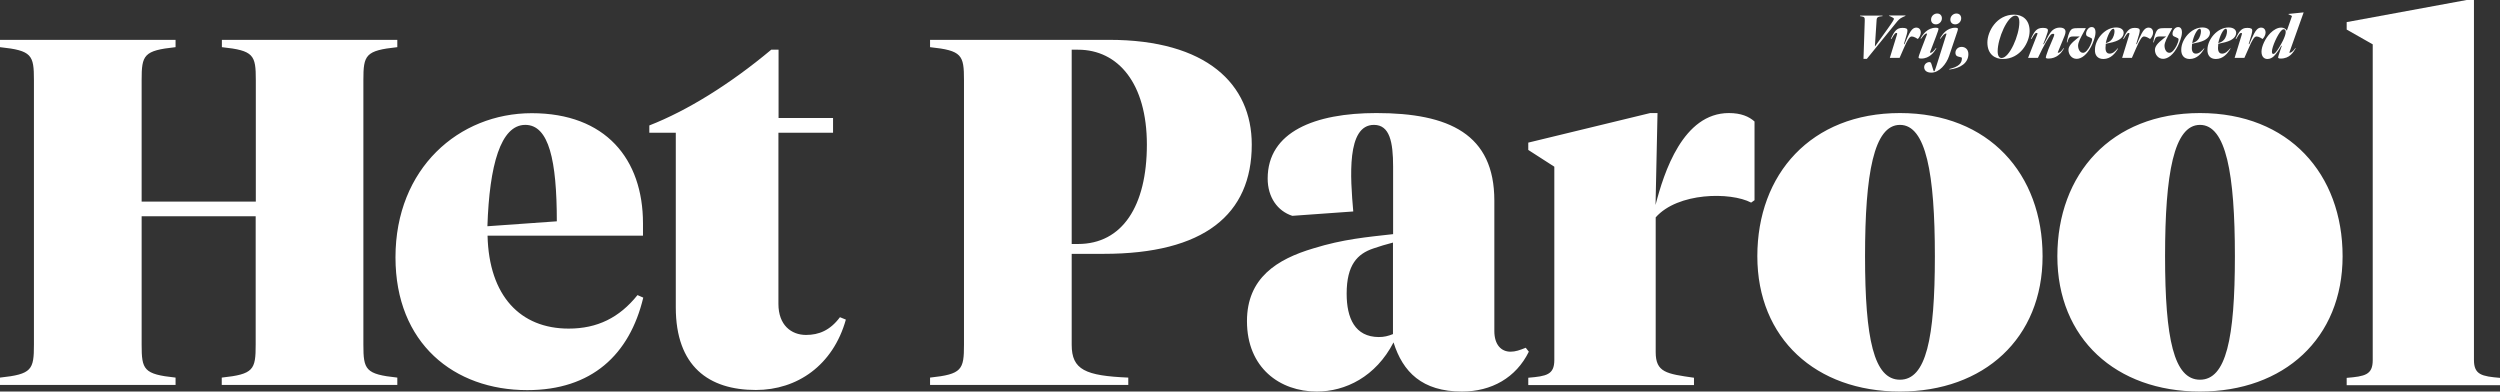
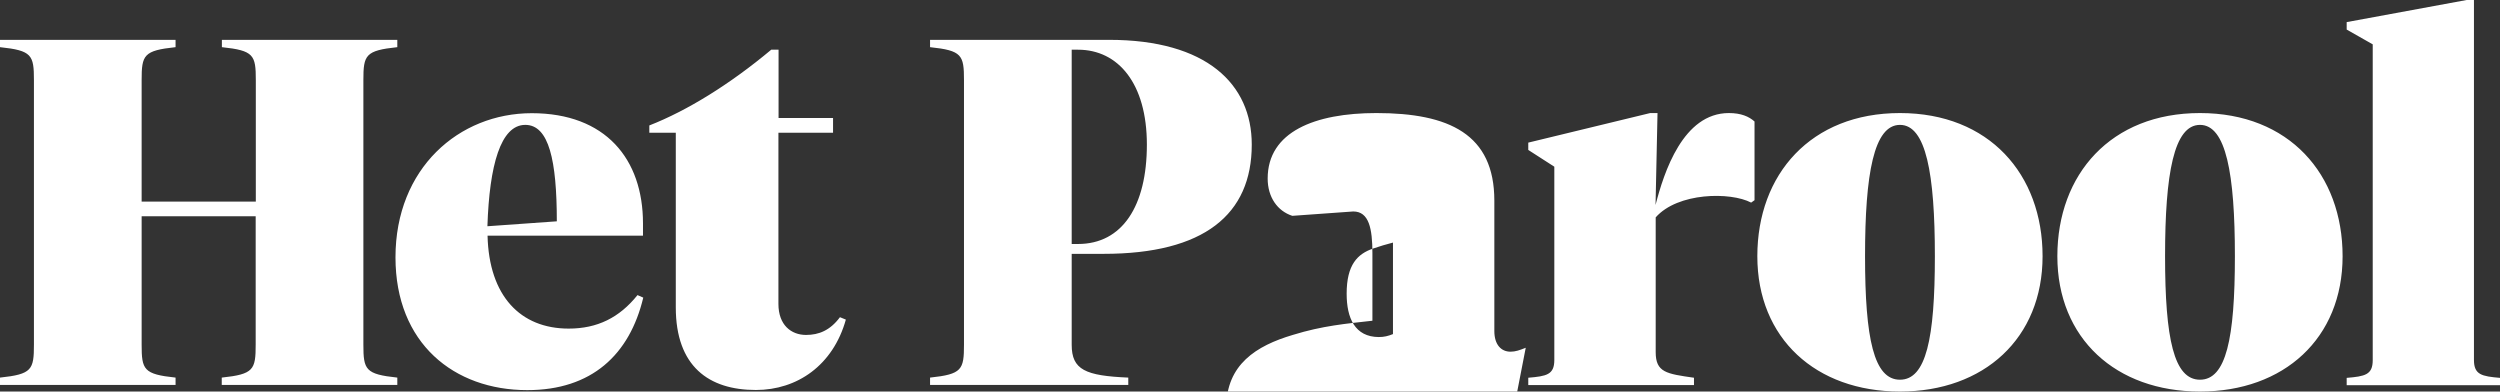
<svg xmlns="http://www.w3.org/2000/svg" version="1.1" id="Layer_1" x="0px" y="0px" viewBox="0 0 1775.7 278.1" style="enable-background:new 0 0 1775.7 278.1;" xml:space="preserve">
  <rect x="0" y="0" width="1775.7" height="278.1" fill="#333333" stroke="none" />
  <style type="text/css">
	.st0{fill:#FFFFFF;}
</style>
  <g>
-     <path class="st0" d="M1627.3,13.3l-3,8.5c-0.7-1.4-2.2-2.2-4-2.2c-2.6,0-5.3,1.5-7.7,3.9c-3.6,3.6-6.3,9.4-6.3,13.2   c0,3.8,2.1,5.2,4.2,5.2c1.9,0,3.5-0.9,4.7-2.1c1.8-1.8,4.1-5.2,5.1-7.3l0.4,0.1l-0.9,2.6c-1.3,3.8-1.7,5.2-1.7,5.5   c0,0.4,0.2,0.9,1.8,0.9c6.5,0,9-4.5,10.7-7.3l-0.3-0.1c-1.4,2.1-3,3.3-4,3.3c-0.1,0-0.2,0-0.2-0.2s0.1-0.4,0.2-0.6l9.9-27.8l0-0.1   l-10.7,1.1v0.3l1,0.4c1,0.4,1.4,0.6,1.4,1C1627.7,11.9,1627.5,12.8,1627.3,13.3 M1623.5,22.7c0,1.5-0.8,3.7-2,6.2   c-1.8,3.5-3.7,6.8-5.4,8.6c-0.5,0.5-0.9,0.8-1.5,0.8c-0.5,0-0.9-0.4-0.9-1.7c0-3.3,4.1-12.3,6.7-14.9c0.6-0.6,1.1-0.9,1.7-0.9   C1622.9,20.7,1623.5,21.5,1623.5,22.7 M1594.1,41.2c2-4.6,4.1-9.2,4.7-10.6c0.7-1.4,1.8-3.3,2.5-4c0.4-0.4,0.9-0.7,1.5-0.7   c1.5,0,3.9,1.5,4.3,1.8c1.1-1.1,2.1-3,2.1-4.5c0-2.7-1.7-3.6-3.1-3.6c-1.1,0-2.1,0.4-3,1.3c-1.4,1.4-2.3,3.1-5.5,10.5l-0.4-0.1   l1.3-4.4c1.2-3.7,1.2-4.7,1.2-5.4c0-1-0.8-1.7-3.5-1.7c-2.5,0-3.7,0.8-4.8,1.9c-1.1,1.1-2.1,2.8-3.5,5.9l0.4,0.1   c1.3-2.2,1.9-3.1,2.5-3.8c0.4-0.4,0.7-0.5,1.1-0.5c0.3,0,0.5,0.1,0.5,0.4c0,0.2,0,0.5-0.4,1.7l-4.8,15.6H1594.1z M1580.9,20.4   c0.5,0,0.9,0.5,0.9,1.9c0,1.4-0.6,4.4-2.4,6.2c-1,1-2,1.6-3.8,2.1C1576.6,25.4,1579.3,20.4,1580.9,20.4 M1573.9,41.9   c5.2,0,8.4-4,10.4-7.4l-0.2-0.2c-1.8,2.2-3.6,3.8-5.8,3.8c-1.2,0-2.9-0.6-2.9-4c0-1,0.1-2,0.2-3c3.6-0.7,6.6-1.4,8.7-2.5   c3.1-1.6,4-3.7,4-5.3c0-2.2-1.9-3.8-5.4-3.8c-7.8,0-15,8.3-15,15.8C1567.8,39.1,1569.7,41.9,1573.9,41.9 M1562.4,20.4   c0.5,0,0.9,0.5,0.9,1.9c0,1.4-0.6,4.4-2.4,6.2c-1,1-2,1.6-3.8,2.1C1558,25.4,1560.7,20.4,1562.4,20.4 M1555.3,41.9   c5.2,0,8.4-4,10.4-7.4l-0.2-0.2c-1.8,2.2-3.6,3.8-5.8,3.8c-1.2,0-2.9-0.6-2.9-4c0-1,0.1-2,0.2-3c3.6-0.7,6.6-1.4,8.7-2.5   c3.1-1.6,4-3.7,4-5.3c0-2.2-1.9-3.8-5.4-3.8c-7.8,0-15,8.3-15,15.8C1549.2,39.1,1551.2,41.9,1555.3,41.9 M1537.4,32.6   c0-2.6,1.8-5.8,4.5-10.7l1-1.8l-0.1-0.1h-5.7c-2,0-3.6,0.1-4.5,1c-1.8,1.8-2.6,5.5-3.2,9.1l0.4,0c0.4-1.3,0.6-2,0.9-2.6   c0.6-1.2,1.3-1.6,3.3-1.6h4.6v0l-1.7,1.3c-4.5,3.5-6.3,5.8-6.3,8.3c0,3.1,2.2,6.3,5.8,6.3c3.4,0,7.4-2.9,10.5-9.1   c0.8-1.7,2.9-6.4,2.9-9.7c0-3.2-1.6-3.8-2.7-3.8c-2.5,0-4,3-4,4.7c0,1.3,0.3,1.7,1.8,2.3l0.5,0.2c1.4,0.6,2,0.9,2,1.5   c0,1.2-0.8,3.3-1.4,4.5c-1.4,2.8-3.3,5.1-5,5.1C1538.2,37.6,1537.4,34.1,1537.4,32.6 M1514.2,41.2c2-4.6,4-9.2,4.7-10.6   c0.7-1.4,1.8-3.3,2.5-4c0.5-0.4,0.9-0.7,1.5-0.7c1.5,0,3.9,1.5,4.3,1.8c1.1-1.1,2.1-3,2.1-4.5c0-2.7-1.7-3.6-3.1-3.6   c-1.1,0-2.1,0.4-3,1.3c-1.4,1.4-2.3,3.1-5.5,10.5l-0.4-0.1l1.3-4.4c1.2-3.7,1.2-4.7,1.2-5.4c0-1-0.8-1.7-3.5-1.7   c-2.5,0-3.7,0.8-4.8,1.9c-1.1,1.1-2.1,2.8-3.5,5.9l0.4,0.1c1.3-2.2,1.9-3.1,2.5-3.8c0.4-0.4,0.7-0.5,1.1-0.5c0.3,0,0.5,0.1,0.5,0.4   c0,0.2,0,0.5-0.4,1.7l-4.8,15.6H1514.2z M1501,20.4c0.5,0,0.9,0.5,0.9,1.9c0,1.4-0.6,4.4-2.4,6.2c-1,1-2,1.6-3.8,2.1   C1496.7,25.4,1499.4,20.4,1501,20.4 M1494,41.9c5.2,0,8.4-4,10.4-7.4l-0.2-0.2c-1.8,2.2-3.6,3.8-5.8,3.8c-1.2,0-2.9-0.6-2.9-4   c0-1,0.1-2,0.2-3c3.6-0.7,6.6-1.4,8.7-2.5c3.1-1.6,4-3.7,4-5.3c0-2.2-1.9-3.8-5.4-3.8c-7.8,0-15,8.3-15,15.8   C1487.8,39.1,1489.8,41.9,1494,41.9 M1476,32.6c0-2.6,1.8-5.8,4.5-10.7l1-1.8l-0.1-0.1h-5.7c-2,0-3.6,0.1-4.5,1   c-1.8,1.8-2.6,5.5-3.2,9.1l0.4,0c0.4-1.3,0.6-2,0.9-2.6c0.6-1.2,1.4-1.6,3.3-1.6h4.6v0l-1.7,1.3c-4.5,3.5-6.3,5.8-6.3,8.3   c0,3.1,2.2,6.3,5.8,6.3c3.4,0,7.4-2.9,10.5-9.1c0.9-1.7,2.9-6.4,2.9-9.7c0-3.2-1.6-3.8-2.7-3.8c-2.5,0-4,3-4,4.7   c0,1.3,0.3,1.7,1.8,2.3l0.5,0.2c1.4,0.6,2,0.9,2,1.5c0,1.2-0.8,3.3-1.4,4.5c-1.4,2.8-3.3,5.1-5,5.1   C1476.9,37.6,1476,34.1,1476,32.6 M1453.1,40.7c0,0.4,0.1,0.9,1.9,0.9c5.6,0,9.2-3.7,11-7.3l-0.3-0.1c-1.4,2.1-2.7,3.3-3.8,3.3   c-0.4,0-0.4-0.2-0.1-0.8l3.3-8c1-2.4,2-4.6,2-6.1c0-1.6-1-3-4.1-3c-1.7,0-3.7,0.5-5.5,2.2c-1.8,1.8-3.4,5.1-5.8,9.6l-0.4-0.1   l1.7-4.4c1.4-3.7,1.6-4.7,1.6-5.4c0-1-0.8-1.7-3.6-1.7c-2.5,0-3.9,0.8-5,1.9c-1.1,1.1-2.1,2.8-3.5,5.9l0.4,0.1   c1.3-2.2,1.9-3.1,2.5-3.8c0.4-0.4,0.7-0.5,1.2-0.5c0.4,0,0.6,0.1,0.6,0.4c0,0.2-0.1,0.5-0.3,1l-6.4,16.3h7   c4.4-9.4,7.9-15.2,9.1-16.4c0.5-0.5,1.1-0.7,1.6-0.7c0.7,0,0.9,0.3,0.9,0.7c0,0.5-0.4,1.3-0.9,2.6l-3.3,7.8   C1453.5,38.9,1453.1,40.4,1453.1,40.7 M1418.9,36.4c0-9.1,7-25.3,12.6-25.3c1.6,0,2.8,1.2,2.8,4.8c0,9.1-7,25.3-12.6,25.3   C1420.2,41.2,1418.9,40,1418.9,36.4 M1441.6,22.1c0-8.4-5.4-11.7-11-11.7c-12.5,0-19,12-19,19.8c0,8.4,5.4,11.7,11,11.7   C1435.1,41.9,1441.6,29.9,1441.6,22.1 M1398.1,38.4c0-3.6-2.5-5.1-4.8-5.1c-2.7,0-4.4,2-4.4,4.2c0,1.2,0.4,2.4,2.4,2.8l0.8,0.2   c1.2,0.3,1.4,0.3,1.4,0.9c0,3.6-2.3,6-8.9,7.6l0,0.4C1392.5,48.5,1398.1,44.7,1398.1,38.4 M1390.7,20.6c0-0.4-0.2-0.9-1.9-0.9   c-6,0-9.3,4.7-10.9,7.7l0.4,0.1c1.7-2.3,2.8-3.7,4-3.7c0.3,0,0.3,0.2,0.1,0.8l-7,22.2c-1.1,3.5-1.3,3.9-1.7,3.9   c-0.2,0-0.3-0.3-0.6-1.2l-1.2-3.9c-0.4-1.3-0.8-1.5-1.5-1.5c-1.7,0-3.7,1.4-3.7,3.6c0,1.9,1.3,3.9,5.1,3.9   c5.6,0,10.7-6.1,12.6-11.8l5.8-17.2C1390.3,22.3,1390.7,20.9,1390.7,20.6 M1388.8,17.3c2.1,0,4.2-1.8,4.2-4.3   c0-1.9-1.2-3.4-3.4-3.4c-2.2,0-4.3,1.8-4.3,4.3C1385.3,15.8,1386.5,17.3,1388.8,17.3 M1364.5,35.3c-1.4,3.7-1.8,5.1-1.8,5.4   c0,0.4,0.2,0.9,1.9,0.9c6,0,9.2-4.6,10.8-7.3l-0.4-0.1c-1.4,1.9-2.7,3.3-3.9,3.3c-0.3,0-0.3-0.2-0.1-0.8l4.1-10.7   c1.4-3.7,1.8-5.1,1.8-5.4c0-0.4-0.2-0.9-1.9-0.9c-6,0-9.3,4.7-10.9,7.7l0.4,0.1c1.7-2.3,2.8-3.7,4-3.7c0.3,0,0.3,0.2,0.1,0.8   L1364.5,35.3z M1375.1,17.3c2.1,0,4.2-1.8,4.2-4.3c0-1.9-1.2-3.4-3.4-3.4c-2.2,0-4.3,1.8-4.3,4.3   C1371.6,15.8,1372.8,17.3,1375.1,17.3 M1349.2,41.2c2-4.6,4-9.2,4.7-10.6c0.7-1.4,1.8-3.3,2.5-4c0.4-0.4,0.9-0.7,1.5-0.7   c1.5,0,3.9,1.5,4.3,1.8c1.1-1.1,2.1-3,2.1-4.5c0-2.7-1.7-3.6-3.1-3.6c-1.1,0-2.1,0.4-3,1.3c-1.4,1.4-2.3,3.1-5.5,10.5l-0.4-0.1   l1.3-4.4c1.2-3.7,1.2-4.7,1.2-5.4c0-1-0.8-1.7-3.5-1.7c-2.5,0-3.7,0.8-4.8,1.9c-1.1,1.1-2.1,2.8-3.5,5.9l0.4,0.1   c1.3-2.2,1.9-3.1,2.5-3.8c0.4-0.4,0.7-0.5,1.1-0.5c0.3,0,0.5,0.1,0.5,0.4c0,0.2,0,0.5-0.4,1.7l-4.8,15.6H1349.2z M1346.2,16.9   c2.3-2.9,3.1-3.7,5.2-4.7l2-0.9v-0.3h-11.6v0.3l1.2,0.5c1.7,0.8,2.2,1.1,2.2,1.6c0,0.5-0.6,1.7-4.4,7l-8.9,12.4h-0.2l1.2-18.3   c0-0.6,0.1-1.2,0.3-1.6c0.4-0.7,1.1-1.1,2.9-1.3l1-0.1v-0.4h-15.9v0.4l0.8,0.1c2.2,0.4,2.6,0.7,2.5,3.1l-0.9,27.1h2.4L1346.2,16.9z   " />
-     <path class="st0" d="M1757.2,255.7V0h-5.2l-85.2,15.7V21l18.5,10.5v224.3c0,10.5-5.6,11.5-18.5,12.6v5.2h109v-5.2   C1762.8,267.3,1757.2,266.2,1757.2,255.7 M1587.4,182c0-58.7-6.3-93.3-24.8-93.3c-18.5,0-24.8,34.6-24.8,93.3   c0,58.7,6.3,87.7,24.8,87.7C1581.1,269.7,1587.4,240.7,1587.4,182 M1663.9,182c0,58.3-41.6,96.1-101.3,96.1   c-59.7,0-101.3-37.7-101.3-96.1c0-58.3,38.1-101.7,101.3-101.7C1625.9,80.3,1663.9,123.7,1663.9,182 M1374.3,182   c0-58.7-6.3-93.3-24.8-93.3c-18.5,0-24.8,34.6-24.8,93.3c0,58.7,6.3,87.7,24.8,87.7C1368,269.7,1374.3,240.7,1374.3,182    M1450.8,182c0,58.3-41.6,96.1-101.3,96.1c-59.7,0-101.3-37.7-101.3-96.1c0-58.3,38.1-101.7,101.3-101.7   C1412.8,80.3,1450.8,123.7,1450.8,182 M1228,80.3c-32.5,0-46.1,41.9-52.1,65.3l1.4-65.3h-5.2l-86.6,21v5.2l18.5,11.9v137.3   c0,10.5-5.6,11.5-18.5,12.6v5.2h117.7v-5.2c-19.6-2.8-27.2-3.8-27.2-18.2v-95.7c15.7-17.8,53.1-18.2,67.8-10.5l2.4-1.7l0-55.9   C1242.3,82.8,1236.7,80.3,1228,80.3 M956.5,208.6c0-20.6,7.7-28.3,18.9-32.1c4.9-1.7,8.7-2.8,14-4.2v65c-3.5,1.4-6.3,2.1-10.1,2.1   C962.4,239.3,956.5,226,956.5,208.6 M1083.7,247c-4.2,1.7-7.3,2.8-10.8,2.8c-6.6,0-11.5-4.9-11.5-14.7v-92.6   c0-47.2-32.1-62.2-83.8-62.2c-43.7,0-77.2,13.3-77.2,46.5c0,13.3,7,23.1,17.5,26.5l43.3-3.1c-2.1-24.1-4.9-61.5,14.7-61.5   c11.2,0,13.6,12.2,13.6,29.7v47.9c-18.5,2.1-35.3,3.5-56.6,10.1c-25.9,7.7-47.2,21-47.2,51.7c0,33.2,23.4,50,49.6,50   c20.3,0,41.9-10.5,54.5-34.9c6.6,21,20.3,34.9,48.6,34.9c21,0,38.4-9.8,47.5-28.3L1083.7,247z M761.2,173.3v-138h4.5   c28.6,0,48.9,24.1,48.9,67.4c0,43.7-17.5,70.6-48.9,70.6H761.2z M761.2,244.9v-64.6h22.7c71.3,0,105.2-27.9,105.2-77.6   c0-43-32.1-74.4-101.3-74.4H660.6v5.2c22.7,2.4,24.1,5.6,24.1,23.4v187.9c0,17.8-1.4,21-24.1,23.4v5.2h140.8v-5.2   C771,266.9,761.2,262.7,761.2,244.9 M553,83.8V35.3h-5.2c-29.3,24.5-59.7,43.3-86.6,53.8v5.2H480v124c0,41.9,23.4,58.7,56.9,58.7   c29.3,0,54.8-17.5,63.9-50l-4.2-1.7c-7,9.4-15,12.6-24.1,12.6c-10.5,0-19.6-7-19.6-22V94.3h38.8V83.8H553z M373.1,88.7   c16.8,0,22.4,25.2,22.4,68.5l-49.3,3.5C347.6,117.4,355.6,88.7,373.1,88.7 M452.8,209.6c-12.9,16.1-28.6,23.8-48.9,23.8   c-34.2,0-56.6-23.1-57.6-66h110.4v-8.7c0-45.8-26.6-78.3-79-78.3c-51.7,0-96.8,39.1-96.8,102.4c0,61.1,41.6,94.3,93.6,94.3   c45.8,0,72.7-25.2,82.4-65.7L452.8,209.6z M100.6,143.2V56.9c0-17.8,1.4-21,24.1-23.4v-5.2H0v5.2c22.7,2.4,24.1,5.6,24.1,23.4   v187.9c0,17.8-1.4,21-24.1,23.4v5.2h124.7v-5.2c-22.7-2.4-24.1-5.6-24.1-23.4v-91.2h81v91.2c0,17.8-1.4,21-24.1,23.4v5.2h124.7   v-5.2c-22.7-2.4-24.1-5.6-24.1-23.4V56.9c0-17.8,1.4-21,24.1-23.4v-5.2H157.6v5.2c22.7,2.4,24.1,5.6,24.1,23.4v86.3H100.6z" />
+     <path class="st0" d="M1757.2,255.7V0h-5.2l-85.2,15.7V21l18.5,10.5v224.3c0,10.5-5.6,11.5-18.5,12.6v5.2h109v-5.2   C1762.8,267.3,1757.2,266.2,1757.2,255.7 M1587.4,182c0-58.7-6.3-93.3-24.8-93.3c-18.5,0-24.8,34.6-24.8,93.3   c0,58.7,6.3,87.7,24.8,87.7C1581.1,269.7,1587.4,240.7,1587.4,182 M1663.9,182c0,58.3-41.6,96.1-101.3,96.1   c-59.7,0-101.3-37.7-101.3-96.1c0-58.3,38.1-101.7,101.3-101.7C1625.9,80.3,1663.9,123.7,1663.9,182 M1374.3,182   c0-58.7-6.3-93.3-24.8-93.3c-18.5,0-24.8,34.6-24.8,93.3c0,58.7,6.3,87.7,24.8,87.7C1368,269.7,1374.3,240.7,1374.3,182    M1450.8,182c0,58.3-41.6,96.1-101.3,96.1c-59.7,0-101.3-37.7-101.3-96.1c0-58.3,38.1-101.7,101.3-101.7   C1412.8,80.3,1450.8,123.7,1450.8,182 M1228,80.3c-32.5,0-46.1,41.9-52.1,65.3l1.4-65.3h-5.2l-86.6,21v5.2l18.5,11.9v137.3   c0,10.5-5.6,11.5-18.5,12.6v5.2h117.7v-5.2c-19.6-2.8-27.2-3.8-27.2-18.2v-95.7c15.7-17.8,53.1-18.2,67.8-10.5l2.4-1.7l0-55.9   C1242.3,82.8,1236.7,80.3,1228,80.3 M956.5,208.6c0-20.6,7.7-28.3,18.9-32.1c4.9-1.7,8.7-2.8,14-4.2v65c-3.5,1.4-6.3,2.1-10.1,2.1   C962.4,239.3,956.5,226,956.5,208.6 M1083.7,247c-4.2,1.7-7.3,2.8-10.8,2.8c-6.6,0-11.5-4.9-11.5-14.7v-92.6   c0-47.2-32.1-62.2-83.8-62.2c-43.7,0-77.2,13.3-77.2,46.5c0,13.3,7,23.1,17.5,26.5l43.3-3.1c11.2,0,13.6,12.2,13.6,29.7v47.9c-18.5,2.1-35.3,3.5-56.6,10.1c-25.9,7.7-47.2,21-47.2,51.7c0,33.2,23.4,50,49.6,50   c20.3,0,41.9-10.5,54.5-34.9c6.6,21,20.3,34.9,48.6,34.9c21,0,38.4-9.8,47.5-28.3L1083.7,247z M761.2,173.3v-138h4.5   c28.6,0,48.9,24.1,48.9,67.4c0,43.7-17.5,70.6-48.9,70.6H761.2z M761.2,244.9v-64.6h22.7c71.3,0,105.2-27.9,105.2-77.6   c0-43-32.1-74.4-101.3-74.4H660.6v5.2c22.7,2.4,24.1,5.6,24.1,23.4v187.9c0,17.8-1.4,21-24.1,23.4v5.2h140.8v-5.2   C771,266.9,761.2,262.7,761.2,244.9 M553,83.8V35.3h-5.2c-29.3,24.5-59.7,43.3-86.6,53.8v5.2H480v124c0,41.9,23.4,58.7,56.9,58.7   c29.3,0,54.8-17.5,63.9-50l-4.2-1.7c-7,9.4-15,12.6-24.1,12.6c-10.5,0-19.6-7-19.6-22V94.3h38.8V83.8H553z M373.1,88.7   c16.8,0,22.4,25.2,22.4,68.5l-49.3,3.5C347.6,117.4,355.6,88.7,373.1,88.7 M452.8,209.6c-12.9,16.1-28.6,23.8-48.9,23.8   c-34.2,0-56.6-23.1-57.6-66h110.4v-8.7c0-45.8-26.6-78.3-79-78.3c-51.7,0-96.8,39.1-96.8,102.4c0,61.1,41.6,94.3,93.6,94.3   c45.8,0,72.7-25.2,82.4-65.7L452.8,209.6z M100.6,143.2V56.9c0-17.8,1.4-21,24.1-23.4v-5.2H0v5.2c22.7,2.4,24.1,5.6,24.1,23.4   v187.9c0,17.8-1.4,21-24.1,23.4v5.2h124.7v-5.2c-22.7-2.4-24.1-5.6-24.1-23.4v-91.2h81v91.2c0,17.8-1.4,21-24.1,23.4v5.2h124.7   v-5.2c-22.7-2.4-24.1-5.6-24.1-23.4V56.9c0-17.8,1.4-21,24.1-23.4v-5.2H157.6v5.2c22.7,2.4,24.1,5.6,24.1,23.4v86.3H100.6z" />
  </g>
</svg>